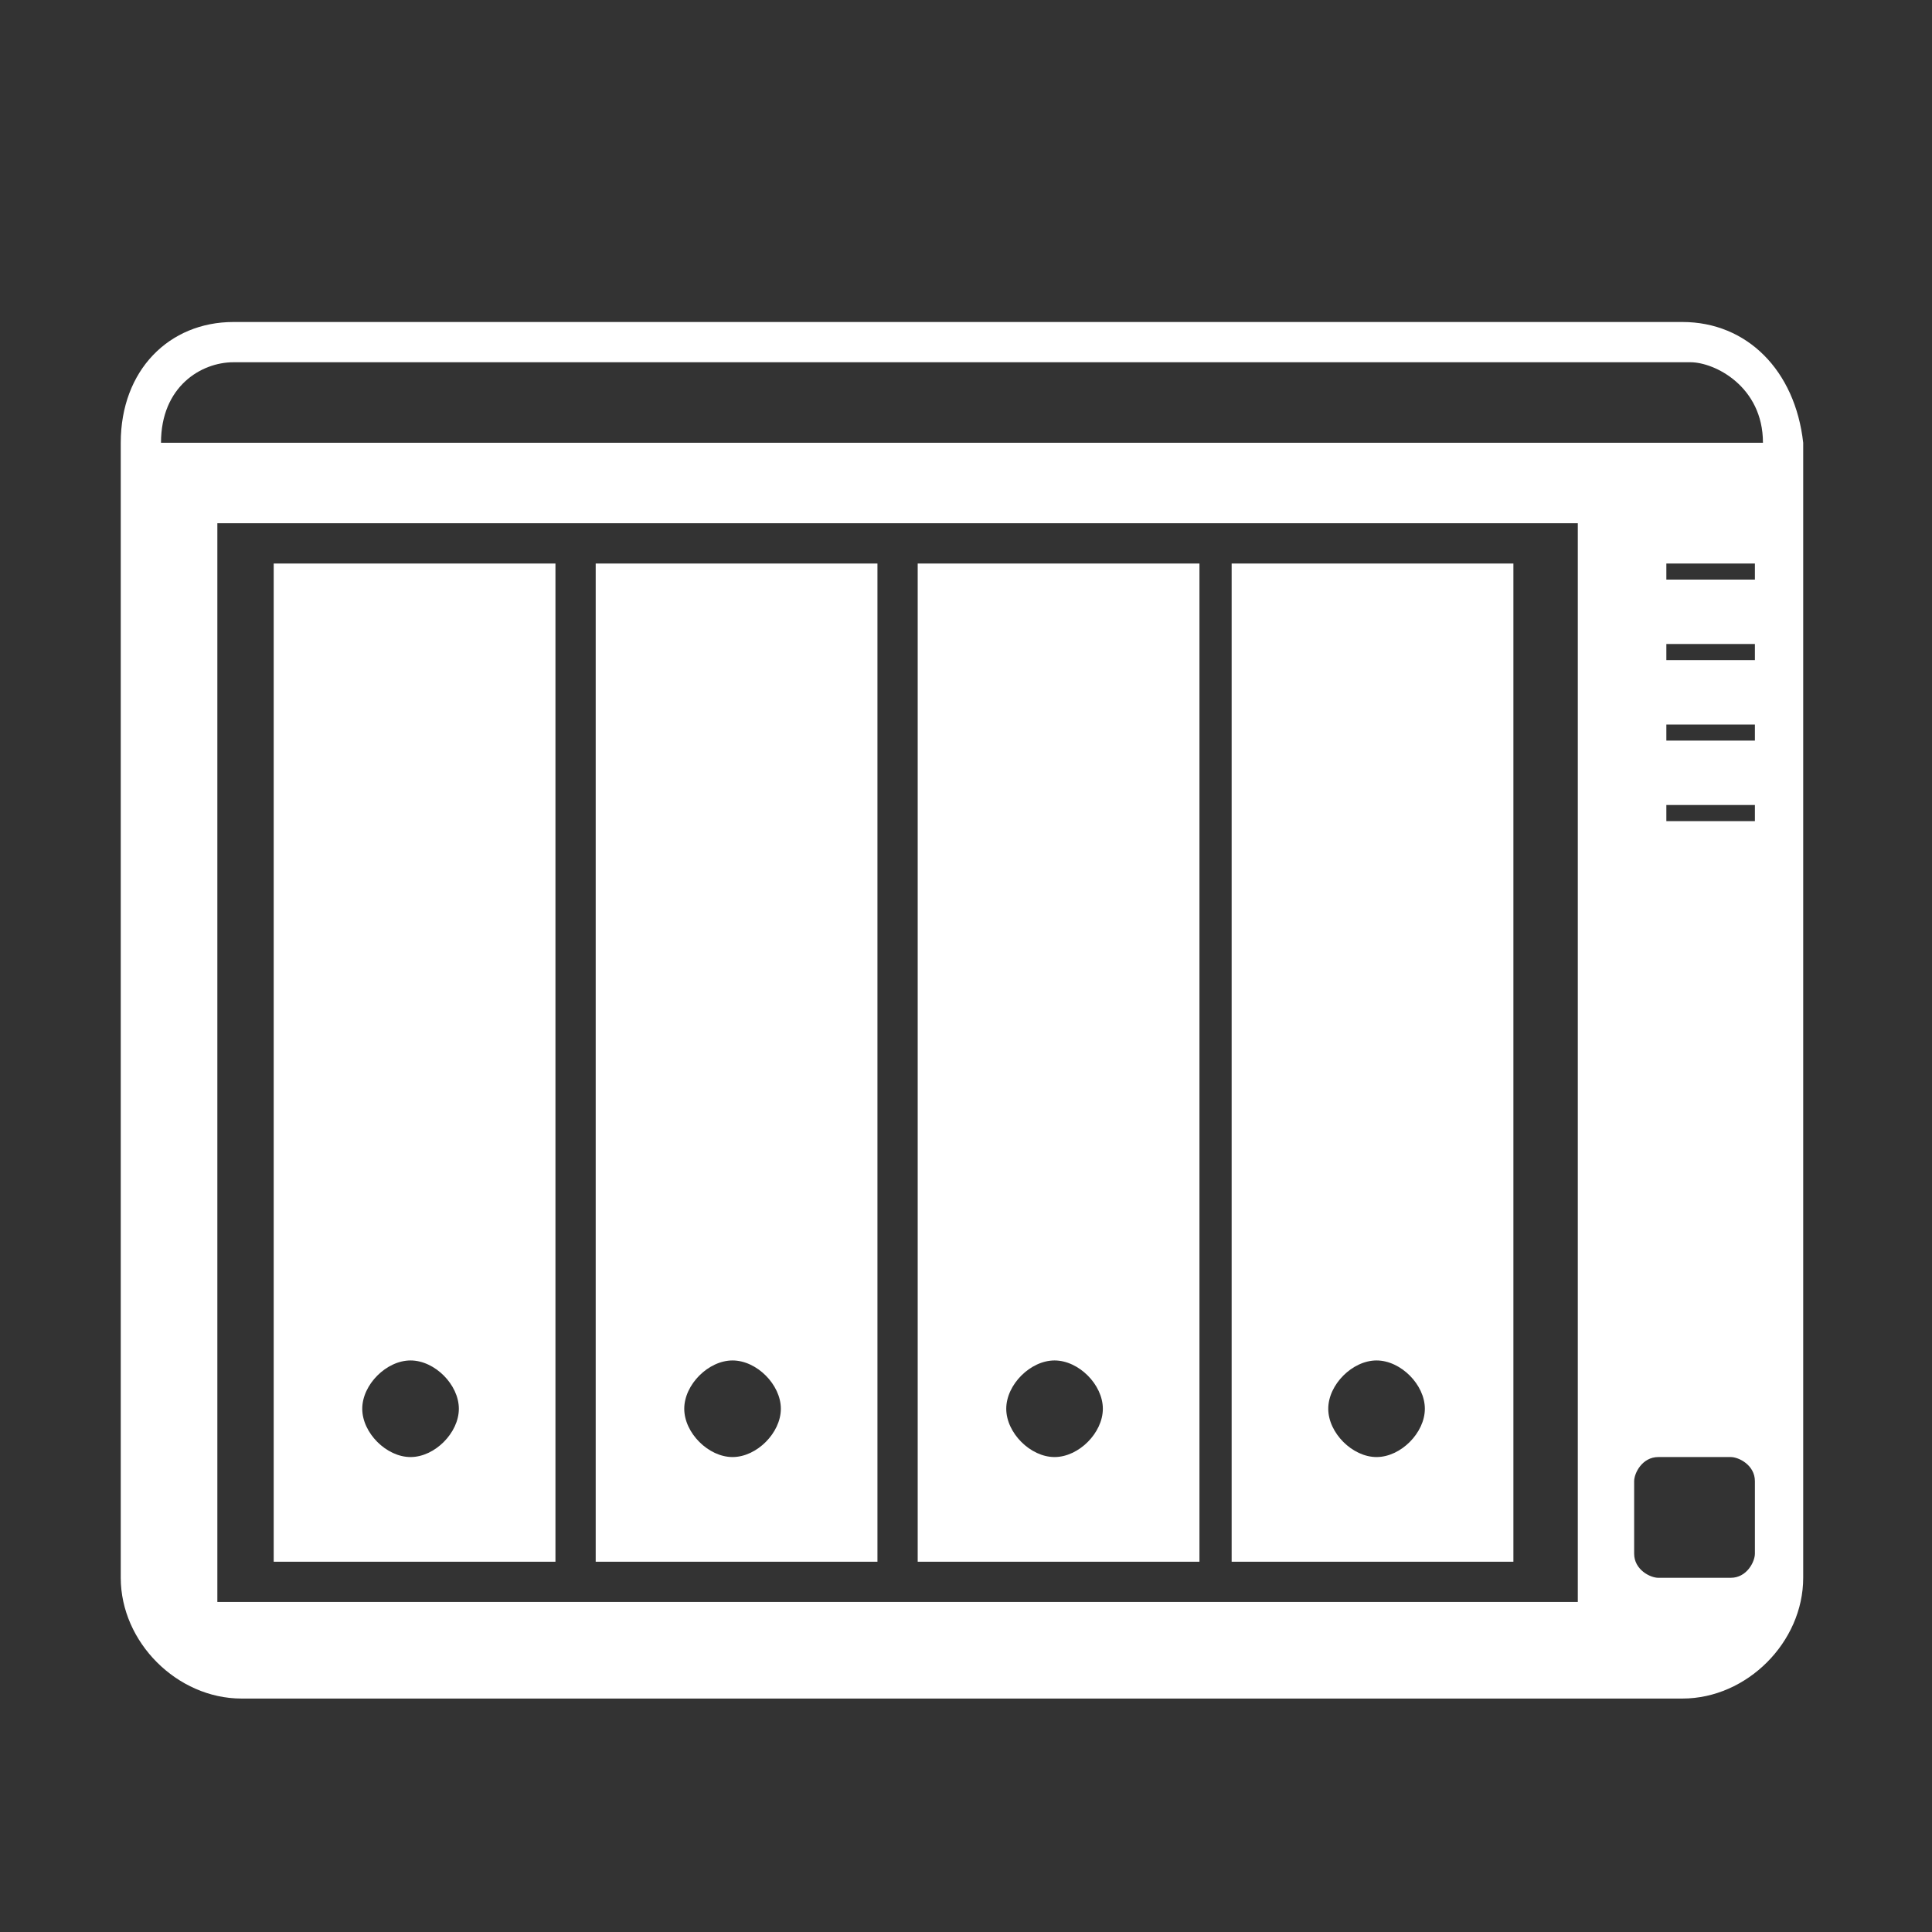
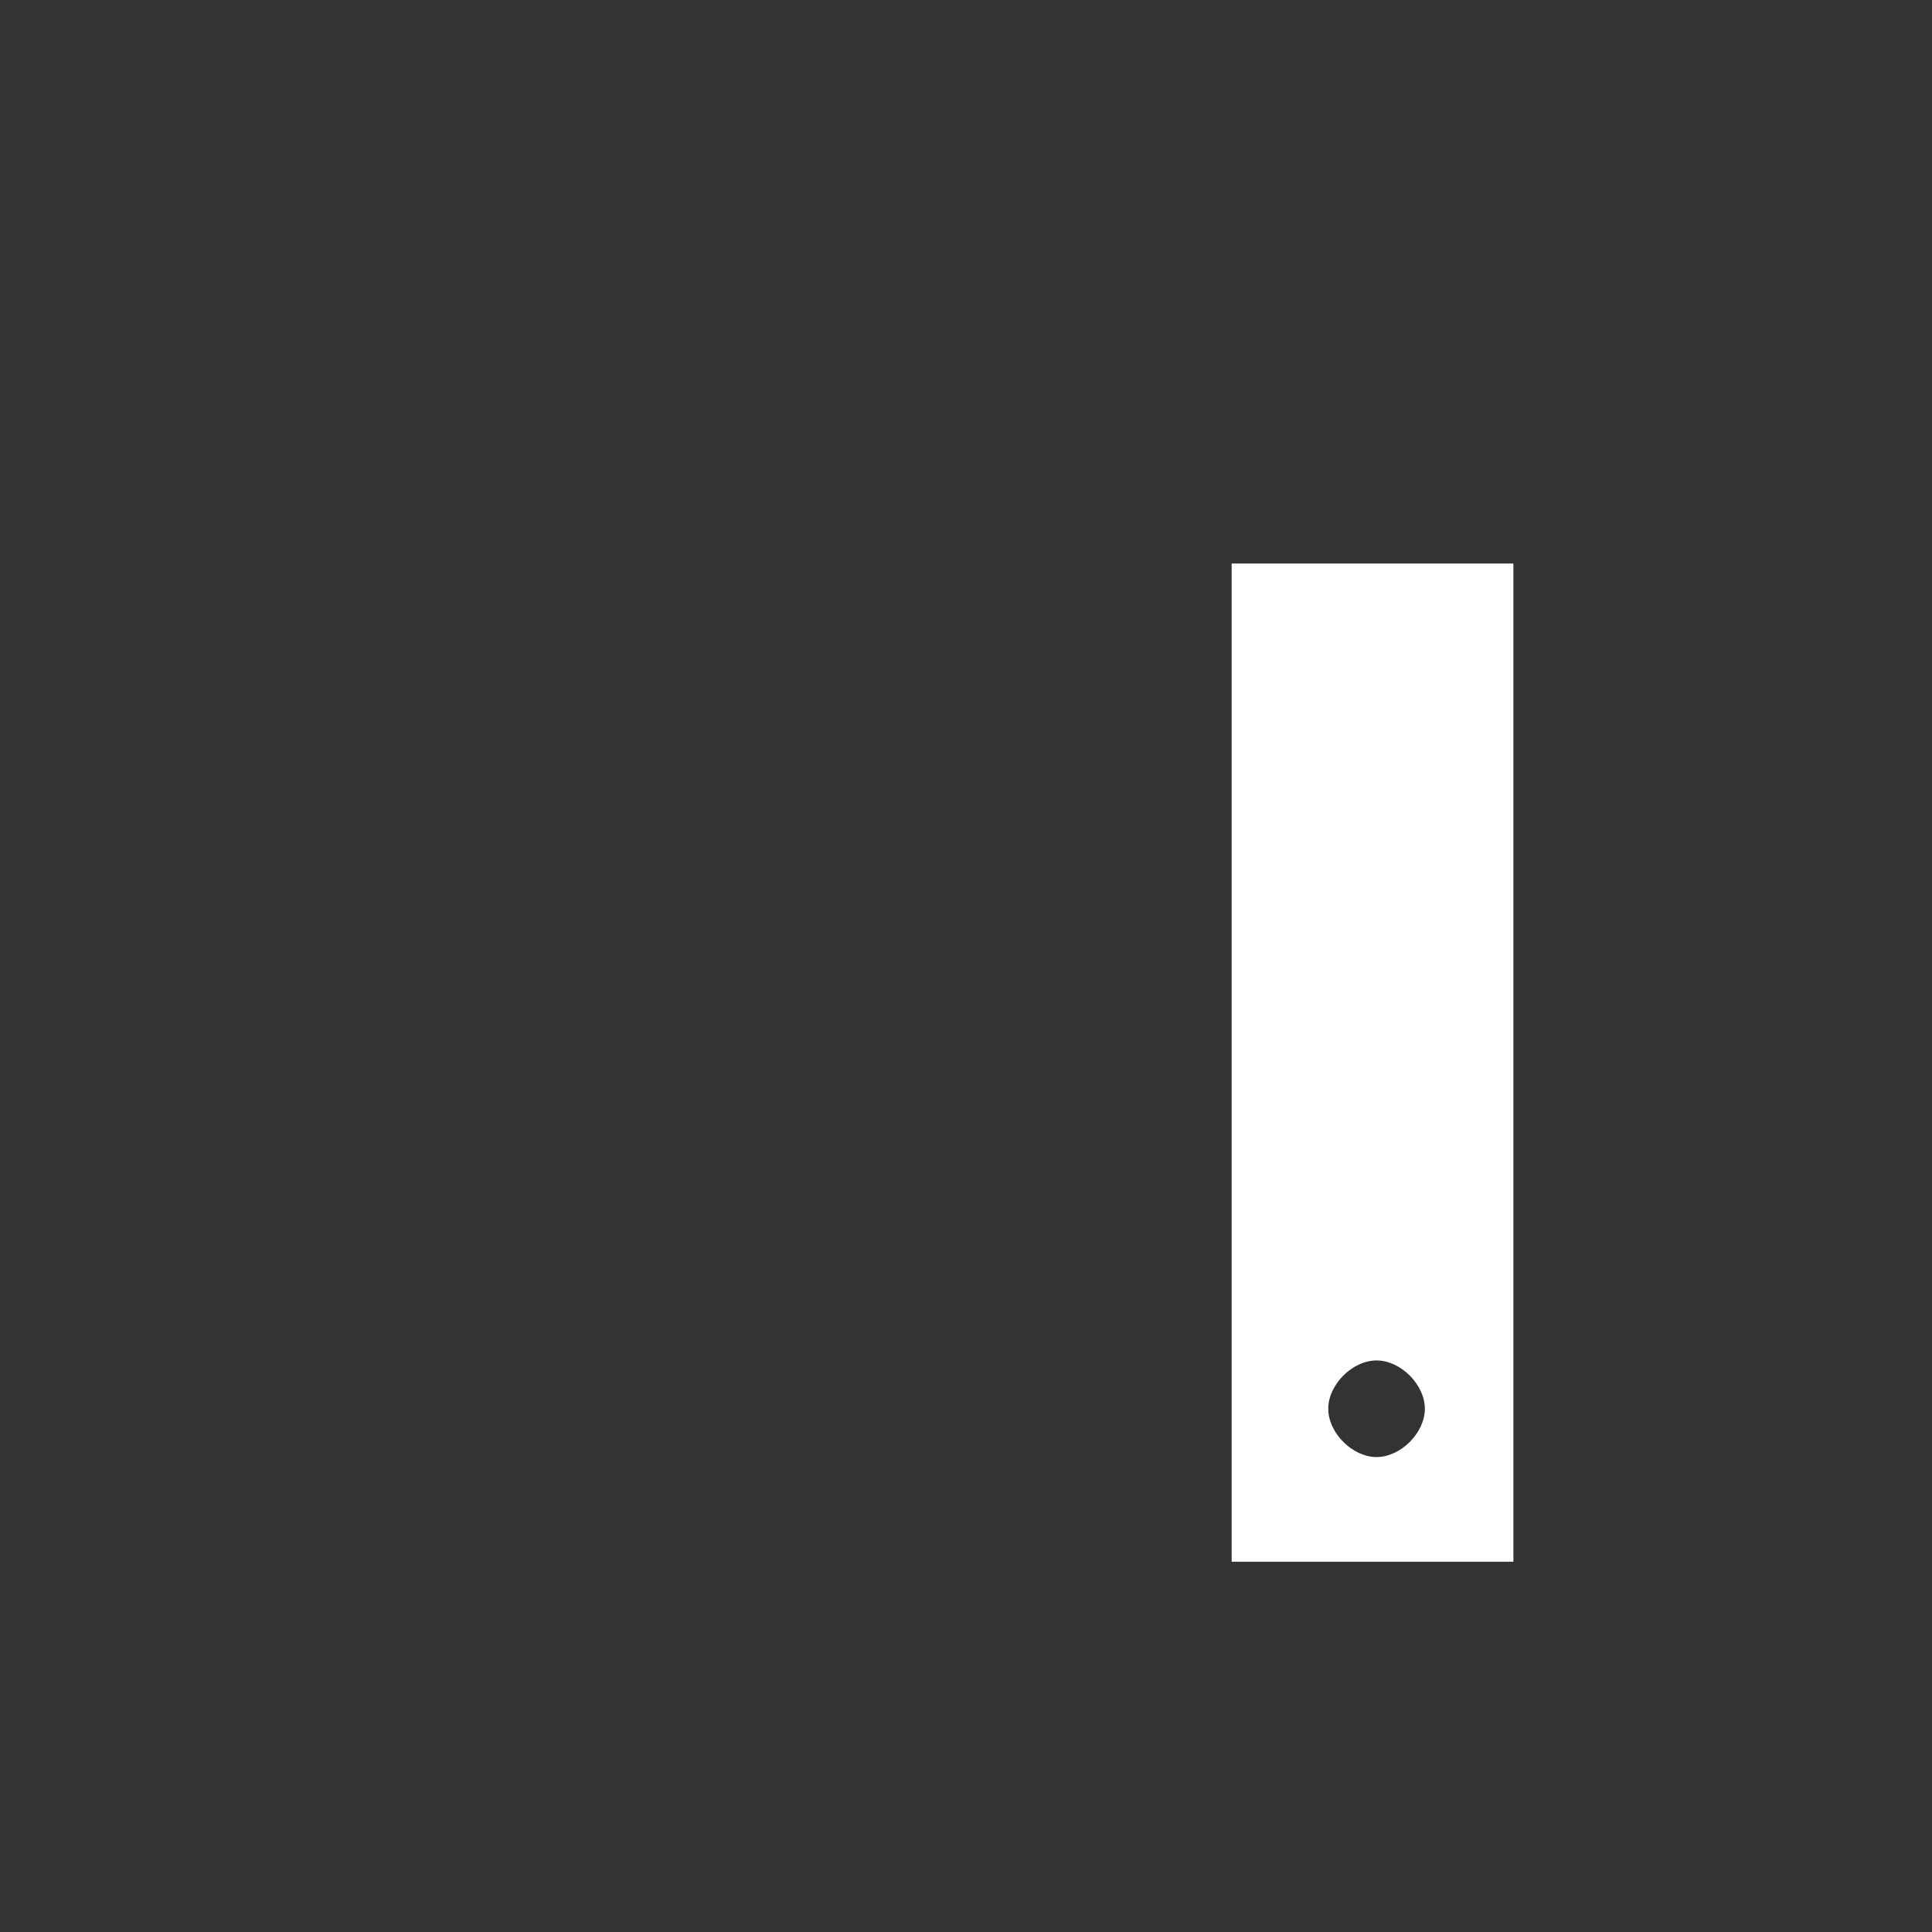
<svg xmlns="http://www.w3.org/2000/svg" version="1.1" id="mdi-nas" x="0px" y="0px" viewBox="0 0 24 24" style="enable-background:new 0 0 24 24;" xml:space="preserve">
  <rect x="0" y="0" width="24" height="24" fill="#333333" stroke="none" />
  <style type="text/css"> .st0{fill:#FFFFFF;} </style>
-   <path class="st0" d="M3.4,7v12.4h3.5V7H3.4z M5.1,18.1c-0.3,0-0.6-0.3-0.6-0.6s0.3-0.6,0.6-0.6s0.6,0.3,0.6,0.6S5.4,18.1,5.1,18.1z" />
-   <path class="st0" d="M7.4,7v12.4h3.5V7H7.4z M9.1,18.1c-0.3,0-0.6-0.3-0.6-0.6s0.3-0.6,0.6-0.6s0.6,0.3,0.6,0.6S9.4,18.1,9.1,18.1z" />
-   <path class="st0" d="M11.4,7v12.4h3.5V7H11.4z M13.1,18.1c-0.3,0-0.6-0.3-0.6-0.6s0.3-0.6,0.6-0.6s0.6,0.3,0.6,0.6 S13.4,18.1,13.1,18.1z" />
  <path class="st0" d="M15.3,7v12.4h3.5V7H15.3z M17.1,18.1c-0.3,0-0.6-0.3-0.6-0.6s0.3-0.6,0.6-0.6s0.6,0.3,0.6,0.6 S17.4,18.1,17.1,18.1z" />
-   <path class="st0" d="M20.9,4H2.9C2.1,4,1.5,4.6,1.5,5.5v14.1c0,0.8,0.7,1.5,1.5,1.5h17.9c0.8,0,1.5-0.7,1.5-1.5V5.5 C22.3,4.6,21.7,4,20.9,4z M2.9,4.5h18.1c0.3,0,0.9,0.3,0.9,1H2C2,4.8,2.5,4.5,2.9,4.5z M19.6,19.9H2.7V6.5h16.9V19.9z M21.8,19.3 c0,0.1-0.1,0.3-0.3,0.3h-0.9c-0.1,0-0.3-0.1-0.3-0.3v-0.9c0-0.1,0.1-0.3,0.3-0.3h0.9c0.1,0,0.3,0.1,0.3,0.3V19.3z M21.8,10.2h-1.1 V10h1.1V10.2z M21.8,9.2h-1.1V9h1.1V9.2z M21.8,8.2h-1.1V8h1.1V8.2z M21.8,7.2h-1.1V7h1.1V7.2z" />
</svg>